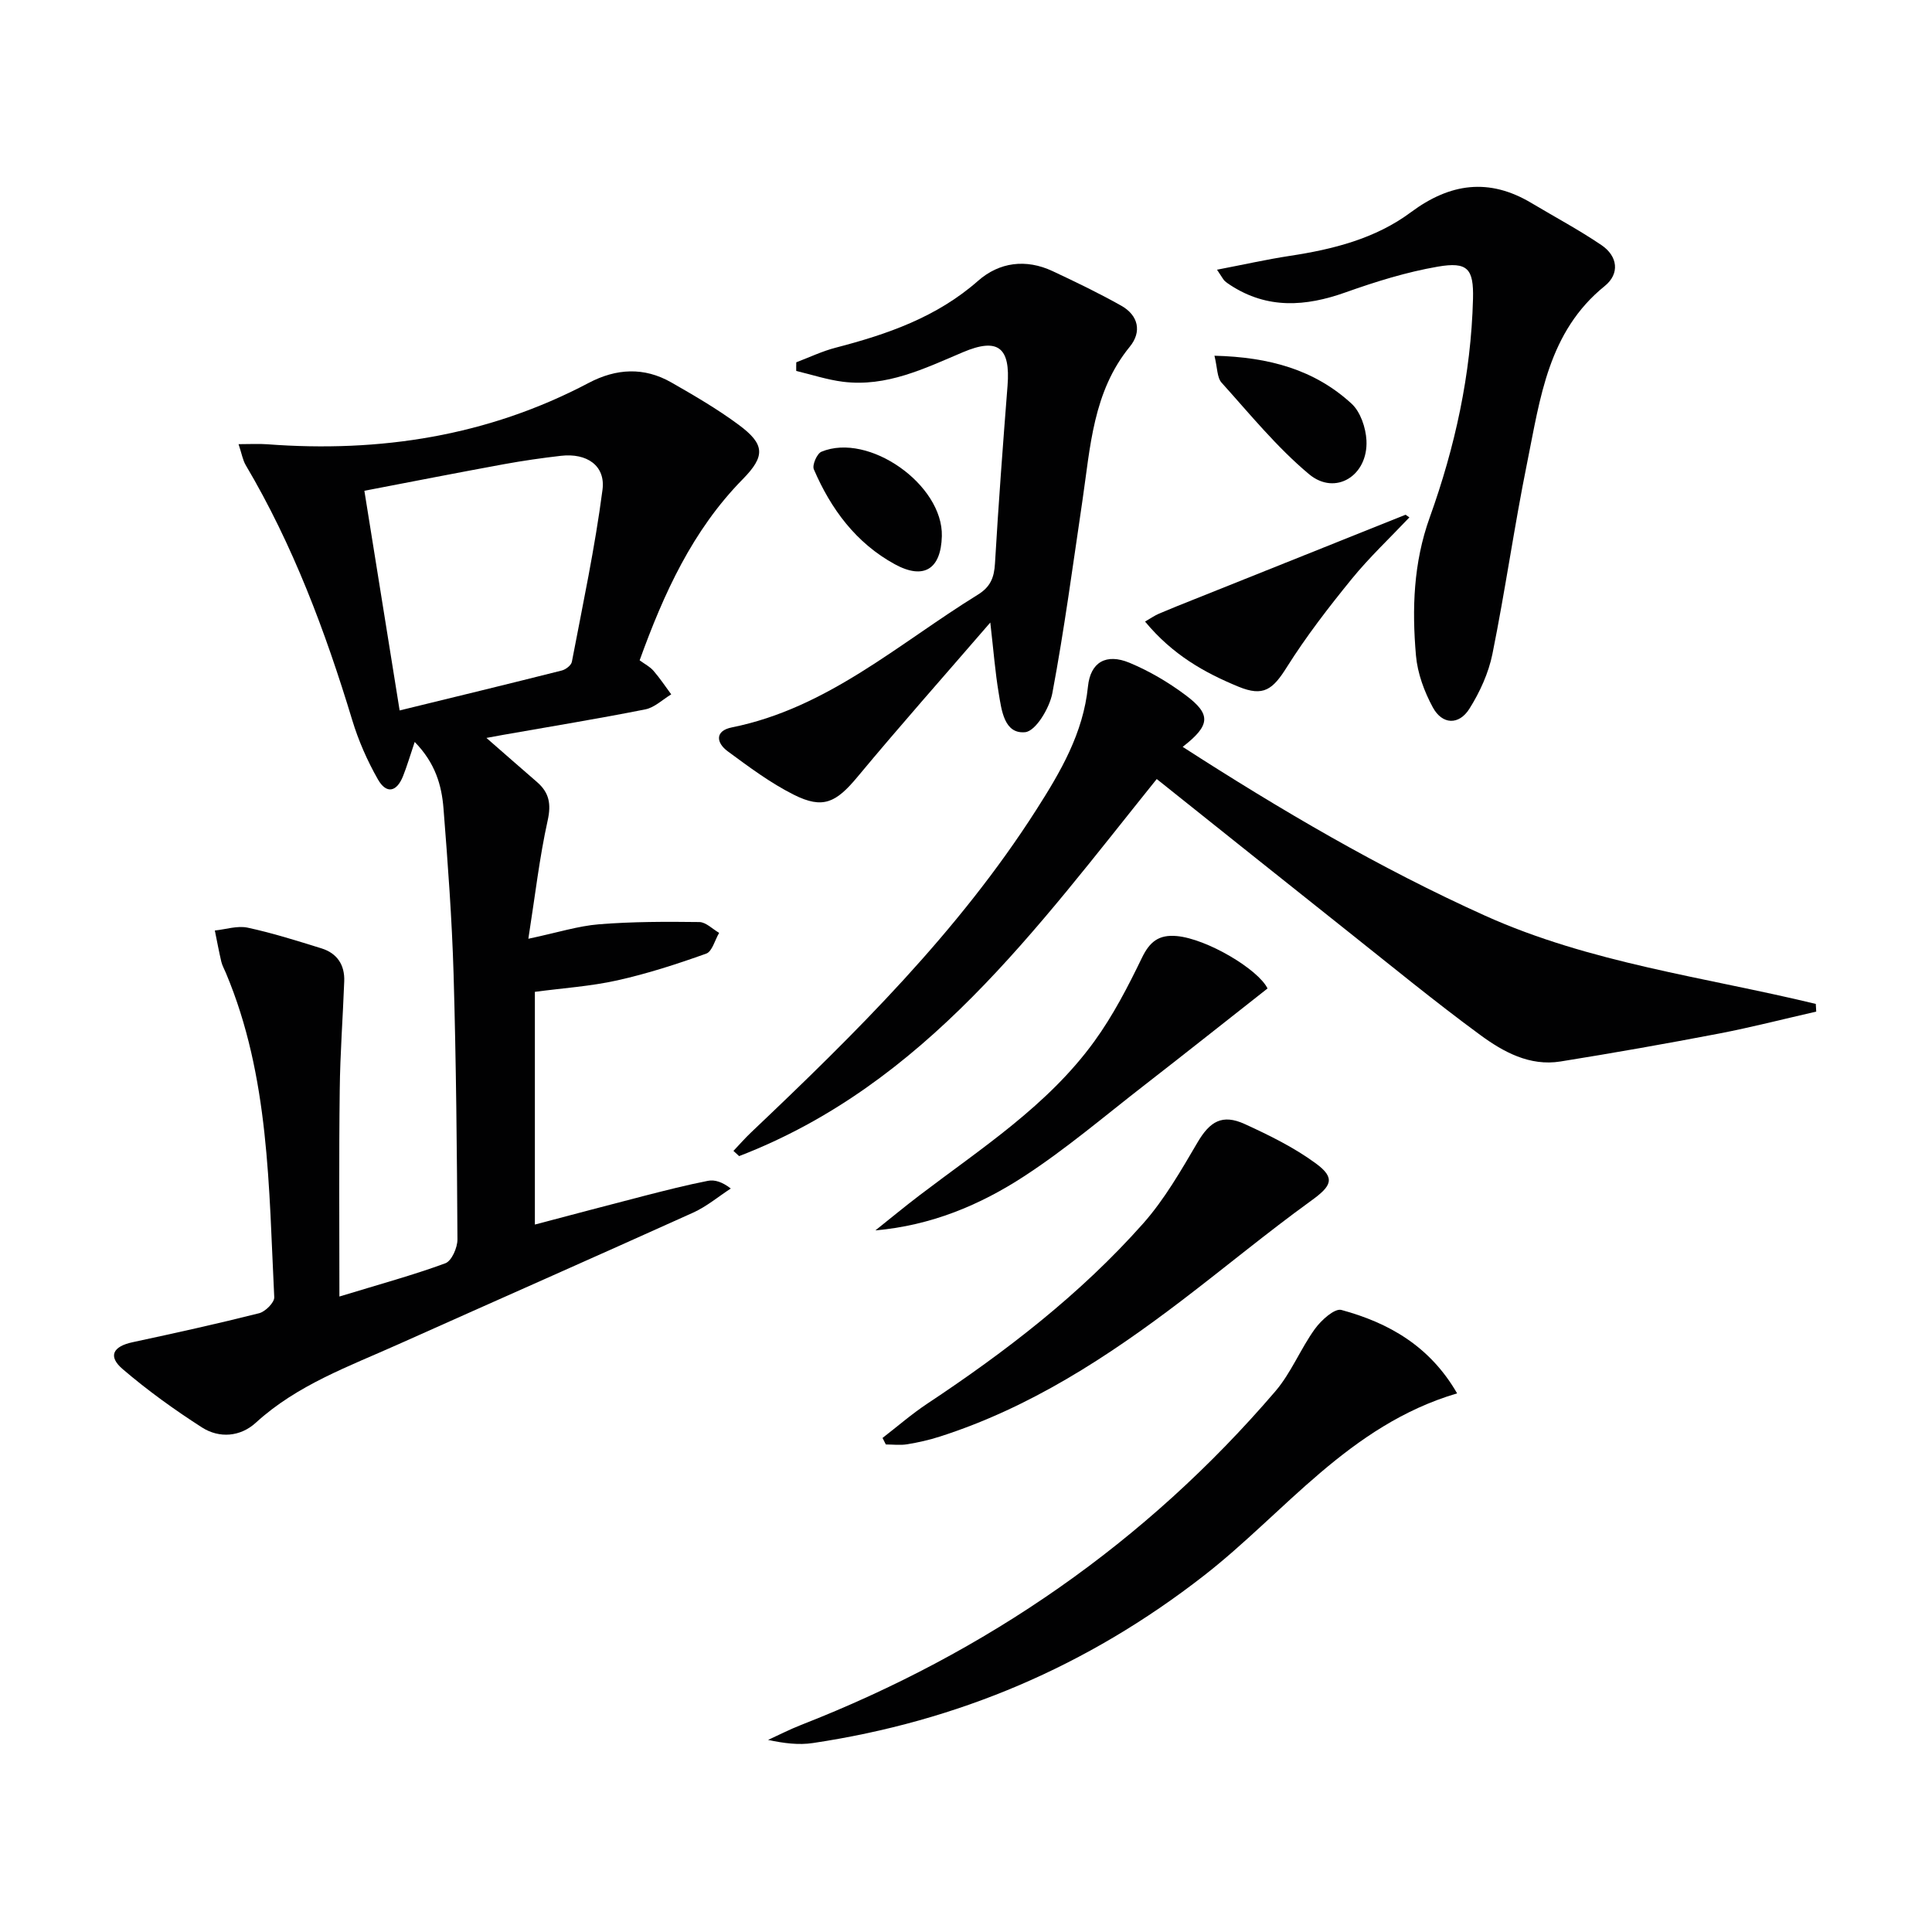
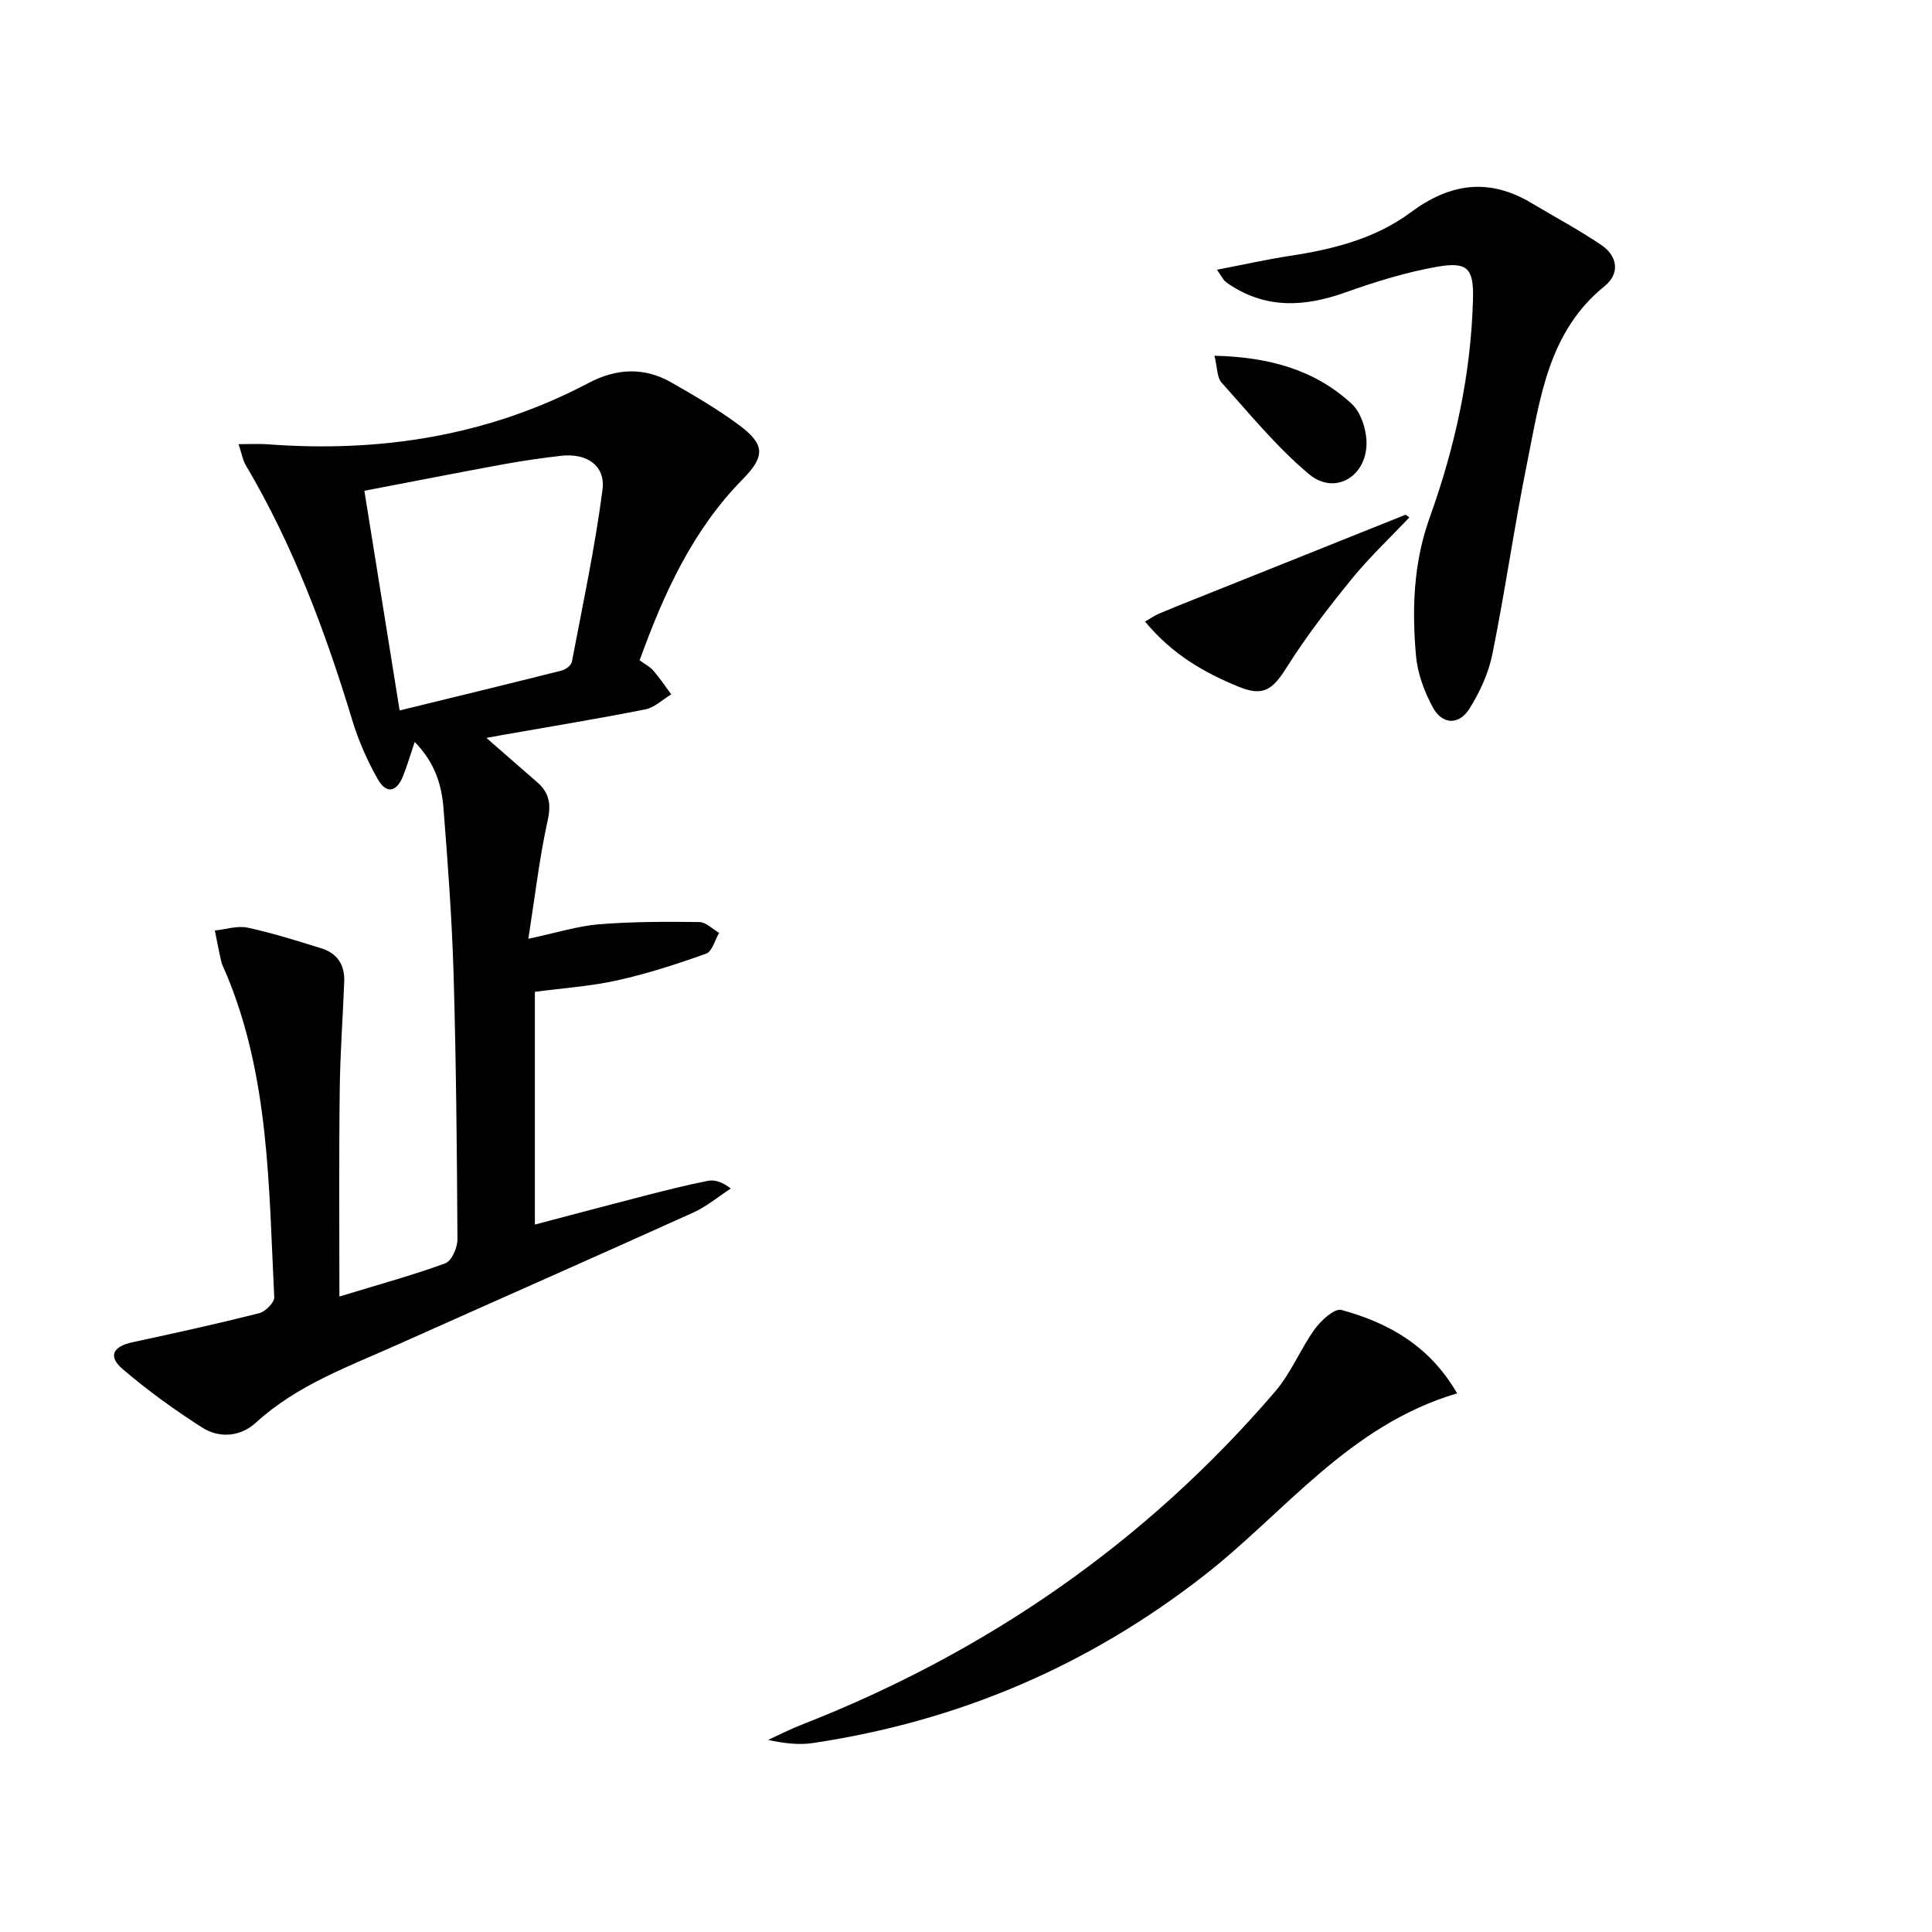
<svg xmlns="http://www.w3.org/2000/svg" enable-background="new 0 0 400 400" viewBox="0 0 400 400">
  <g fill="#010102">
    <path d="m70.27 268.43c8.39-2.56 15.27-4.43 21.93-6.88 1.31-.48 2.52-3.24 2.51-4.94-.1-18.31-.27-36.62-.8-54.92-.34-11.46-1.19-22.9-2.09-34.33-.38-4.76-1.68-9.37-5.96-13.75-.97 2.88-1.59 5-2.4 7.04-1.32 3.35-3.46 3.8-5.22.71-2.2-3.86-4.03-8.03-5.32-12.29-5.56-18.35-12.24-36.2-22.04-52.76-.63-1.07-.83-2.39-1.49-4.35 2.43 0 4.19-.11 5.93.02 23.33 1.76 45.66-1.68 66.54-12.69 5.72-3.02 11.48-3.34 17.13-.11 4.76 2.72 9.53 5.5 13.92 8.75 5.48 4.05 5.58 6.49.86 11.29-10.41 10.59-16.34 23.66-21.34 37.49 1.04.77 2.12 1.31 2.85 2.15 1.34 1.54 2.47 3.25 3.69 4.9-1.78 1.07-3.45 2.73-5.37 3.11-9.76 1.94-19.59 3.54-29.4 5.27-.93.16-1.86.34-3.49.64 3.86 3.37 7.16 6.27 10.48 9.14 2.51 2.18 2.96 4.52 2.2 7.95-1.7 7.67-2.59 15.52-4 24.49 6.01-1.27 10.29-2.65 14.66-3 6.89-.55 13.83-.55 20.74-.46 1.37.02 2.73 1.45 4.1 2.24-.88 1.48-1.44 3.86-2.68 4.3-6.04 2.16-12.18 4.15-18.43 5.54-5.48 1.22-11.16 1.59-17.04 2.37v48.18c7.81-2.05 15.27-4.05 22.75-5.97 4.34-1.11 8.68-2.22 13.07-3.08 1.41-.28 2.98.22 4.74 1.59-2.59 1.69-5.02 3.74-7.81 5-20.29 9.16-40.66 18.14-60.97 27.23-10.29 4.61-20.99 8.42-29.57 16.27-3.18 2.9-7.53 3.28-11.16.95-5.7-3.66-11.24-7.65-16.38-12.05-3.12-2.66-2.04-4.71 2.05-5.58 8.76-1.88 17.51-3.81 26.19-6 1.29-.33 3.19-2.23 3.13-3.32-1.14-22.7-.96-45.63-10.02-67.15-.32-.77-.75-1.51-.94-2.31-.5-2.14-.9-4.3-1.34-6.46 2.27-.23 4.66-1.04 6.78-.59 5.17 1.11 10.24 2.72 15.3 4.29 3.25 1.01 4.84 3.44 4.71 6.82-.28 7.47-.85 14.94-.93 22.42-.18 13.94-.07 27.9-.07 42.84zm12.47-121.34c11.51-2.81 22.56-5.49 33.58-8.27.82-.21 1.94-1.07 2.08-1.8 2.26-11.84 4.78-23.66 6.34-35.61.66-5.04-3.28-7.65-8.59-7.04-3.94.45-7.88 1.02-11.78 1.73-9.55 1.75-19.09 3.62-28.93 5.51 2.48 15.45 4.86 30.27 7.3 45.48z" />
-     <path d="m151.85 238.28c1.22-1.28 2.39-2.63 3.68-3.85 21.65-20.54 42.86-41.46 59.05-66.81 5.02-7.86 9.69-15.83 10.67-25.48.51-5.06 3.78-6.92 8.6-4.92 4.1 1.71 8.05 4.03 11.61 6.7 5.34 3.99 5.15 6.24-.6 10.71 20.25 13.05 40.76 25.1 62.56 34.93 21.82 9.84 45.53 12.73 68.52 18.29.03.53.06 1.06.09 1.59-6.71 1.53-13.39 3.25-20.14 4.55-10.91 2.09-21.85 4.02-32.81 5.78-6.38 1.02-11.84-1.98-16.64-5.51-9.38-6.89-18.38-14.28-27.5-21.52-13.13-10.43-26.23-20.9-39.45-31.45-25 31.07-48.02 63.25-86.46 78.07-.4-.36-.79-.72-1.18-1.08z" />
-     <path d="m164.86 75.01c2.72-1.03 5.38-2.31 8.18-3.03 10.69-2.78 20.9-6.31 29.45-13.83 4.4-3.88 9.92-4.6 15.43-2.02 4.8 2.25 9.6 4.56 14.22 7.16 3.55 2 4.3 5.39 1.78 8.48-7.65 9.36-8.17 20.78-9.82 31.92-1.97 13.29-3.74 26.61-6.22 39.81-.58 3.09-3.45 7.88-5.63 8.09-4.34.42-4.89-4.54-5.48-8.09-.73-4.33-1.06-8.73-1.74-14.61-9.77 11.31-18.8 21.49-27.5 31.96-4.43 5.32-7.14 6.73-13.2 3.68-4.84-2.43-9.27-5.75-13.66-8.98-2.41-1.77-2.69-4.24.85-4.95 19.8-3.98 34.48-17.32 50.92-27.47 2.63-1.62 3.39-3.55 3.56-6.48.72-12.27 1.64-24.54 2.6-36.8.62-7.86-1.92-10.03-9.23-6.93-8 3.39-15.82 7.24-24.83 6.12-3.27-.41-6.46-1.47-9.69-2.24-.02-.6 0-1.19.01-1.79z" />
    <path d="m251.97 55.84c5.54-1.06 10.27-2.13 15.05-2.86 8.98-1.36 17.74-3.57 25.08-9.03 8.13-6.05 16.2-7.16 24.98-1.91 4.84 2.89 9.83 5.55 14.49 8.71 3.38 2.29 3.82 5.93.67 8.47-11.72 9.47-13.36 23.26-16.05 36.53-2.67 13.16-4.54 26.49-7.2 39.65-.8 3.95-2.6 7.89-4.76 11.33-2.17 3.45-5.62 3.32-7.57-.26-1.78-3.27-3.18-7.07-3.5-10.75-.84-9.63-.53-19.19 2.84-28.56 5.25-14.6 8.56-29.67 8.97-45.26.16-6.28-1.11-7.76-7.31-6.69-6.49 1.12-12.88 3.12-19.1 5.33-8.26 2.94-16.15 3.48-23.8-1.49-.41-.27-.83-.55-1.19-.88-.26-.22-.4-.54-1.6-2.33z" />
    <path d="m301.68 288.48c-22.44 6.63-35.67 24.69-52.4 37.72-24.16 18.83-50.99 30.19-80.99 34.68-2.92.44-5.96.06-9.27-.65 2.28-1.04 4.51-2.19 6.84-3.1 38.37-15 71.33-37.74 98.18-69.07 3.29-3.84 5.22-8.81 8.21-12.94 1.29-1.78 4.06-4.29 5.47-3.91 9.78 2.66 18.29 7.45 23.96 17.27z" />
-     <path d="m182.72 297.71c3.07-2.37 6.02-4.94 9.24-7.08 16.28-10.8 31.71-22.66 44.71-37.31 4.44-5.01 7.86-11 11.28-16.82 2.54-4.31 5.09-5.91 9.76-3.78 5.09 2.33 10.22 4.85 14.7 8.14 4.18 3.06 3.24 4.7-.9 7.7-9.14 6.61-17.83 13.83-26.81 20.67-15.39 11.73-31.49 22.23-50.12 28.2-2.19.7-4.47 1.22-6.74 1.59-1.45.24-2.96.04-4.44.04-.23-.44-.46-.9-.68-1.35z" />
-     <path d="m262.43 204.65c-8.59 6.75-16.96 13.4-25.41 19.96-8.27 6.41-16.27 13.25-25.01 18.94-9.13 5.95-19.24 10.18-30.77 11.19 3.04-2.42 6.03-4.9 9.12-7.25 12.83-9.77 26.57-18.59 36.21-31.89 3.87-5.34 6.96-11.31 9.84-17.27 1.62-3.36 3.5-4.87 7.23-4.53 6.25.57 16.85 6.88 18.79 10.85z" />
    <path d="m291.8 107.12c-4.01 4.24-8.29 8.26-11.96 12.77-4.76 5.85-9.4 11.86-13.41 18.23-2.92 4.65-4.84 6.17-9.99 4.06-7.05-2.9-13.65-6.59-19.37-13.49 1.16-.67 1.98-1.25 2.89-1.64 2.43-1.04 4.88-2.01 7.34-2.99 14.57-5.83 29.14-11.66 43.71-17.49.27.18.53.36.79.55z" />
    <path d="m251.44 73.65c11.35.28 20.75 2.9 28.39 9.93 1.84 1.69 2.94 4.97 3.08 7.59.37 7.3-6.43 11.56-11.88 7.01-6.67-5.57-12.26-12.46-18.12-18.96-.94-1.05-.85-3.03-1.47-5.57z" />
-     <path d="m195 111.01c-.18 6.81-3.72 9.1-9.74 5.81-8.02-4.38-13.23-11.42-16.77-19.67-.37-.87.66-3.24 1.57-3.62 9.8-4.08 25.22 6.83 24.94 17.48z" />
  </g>
</svg>